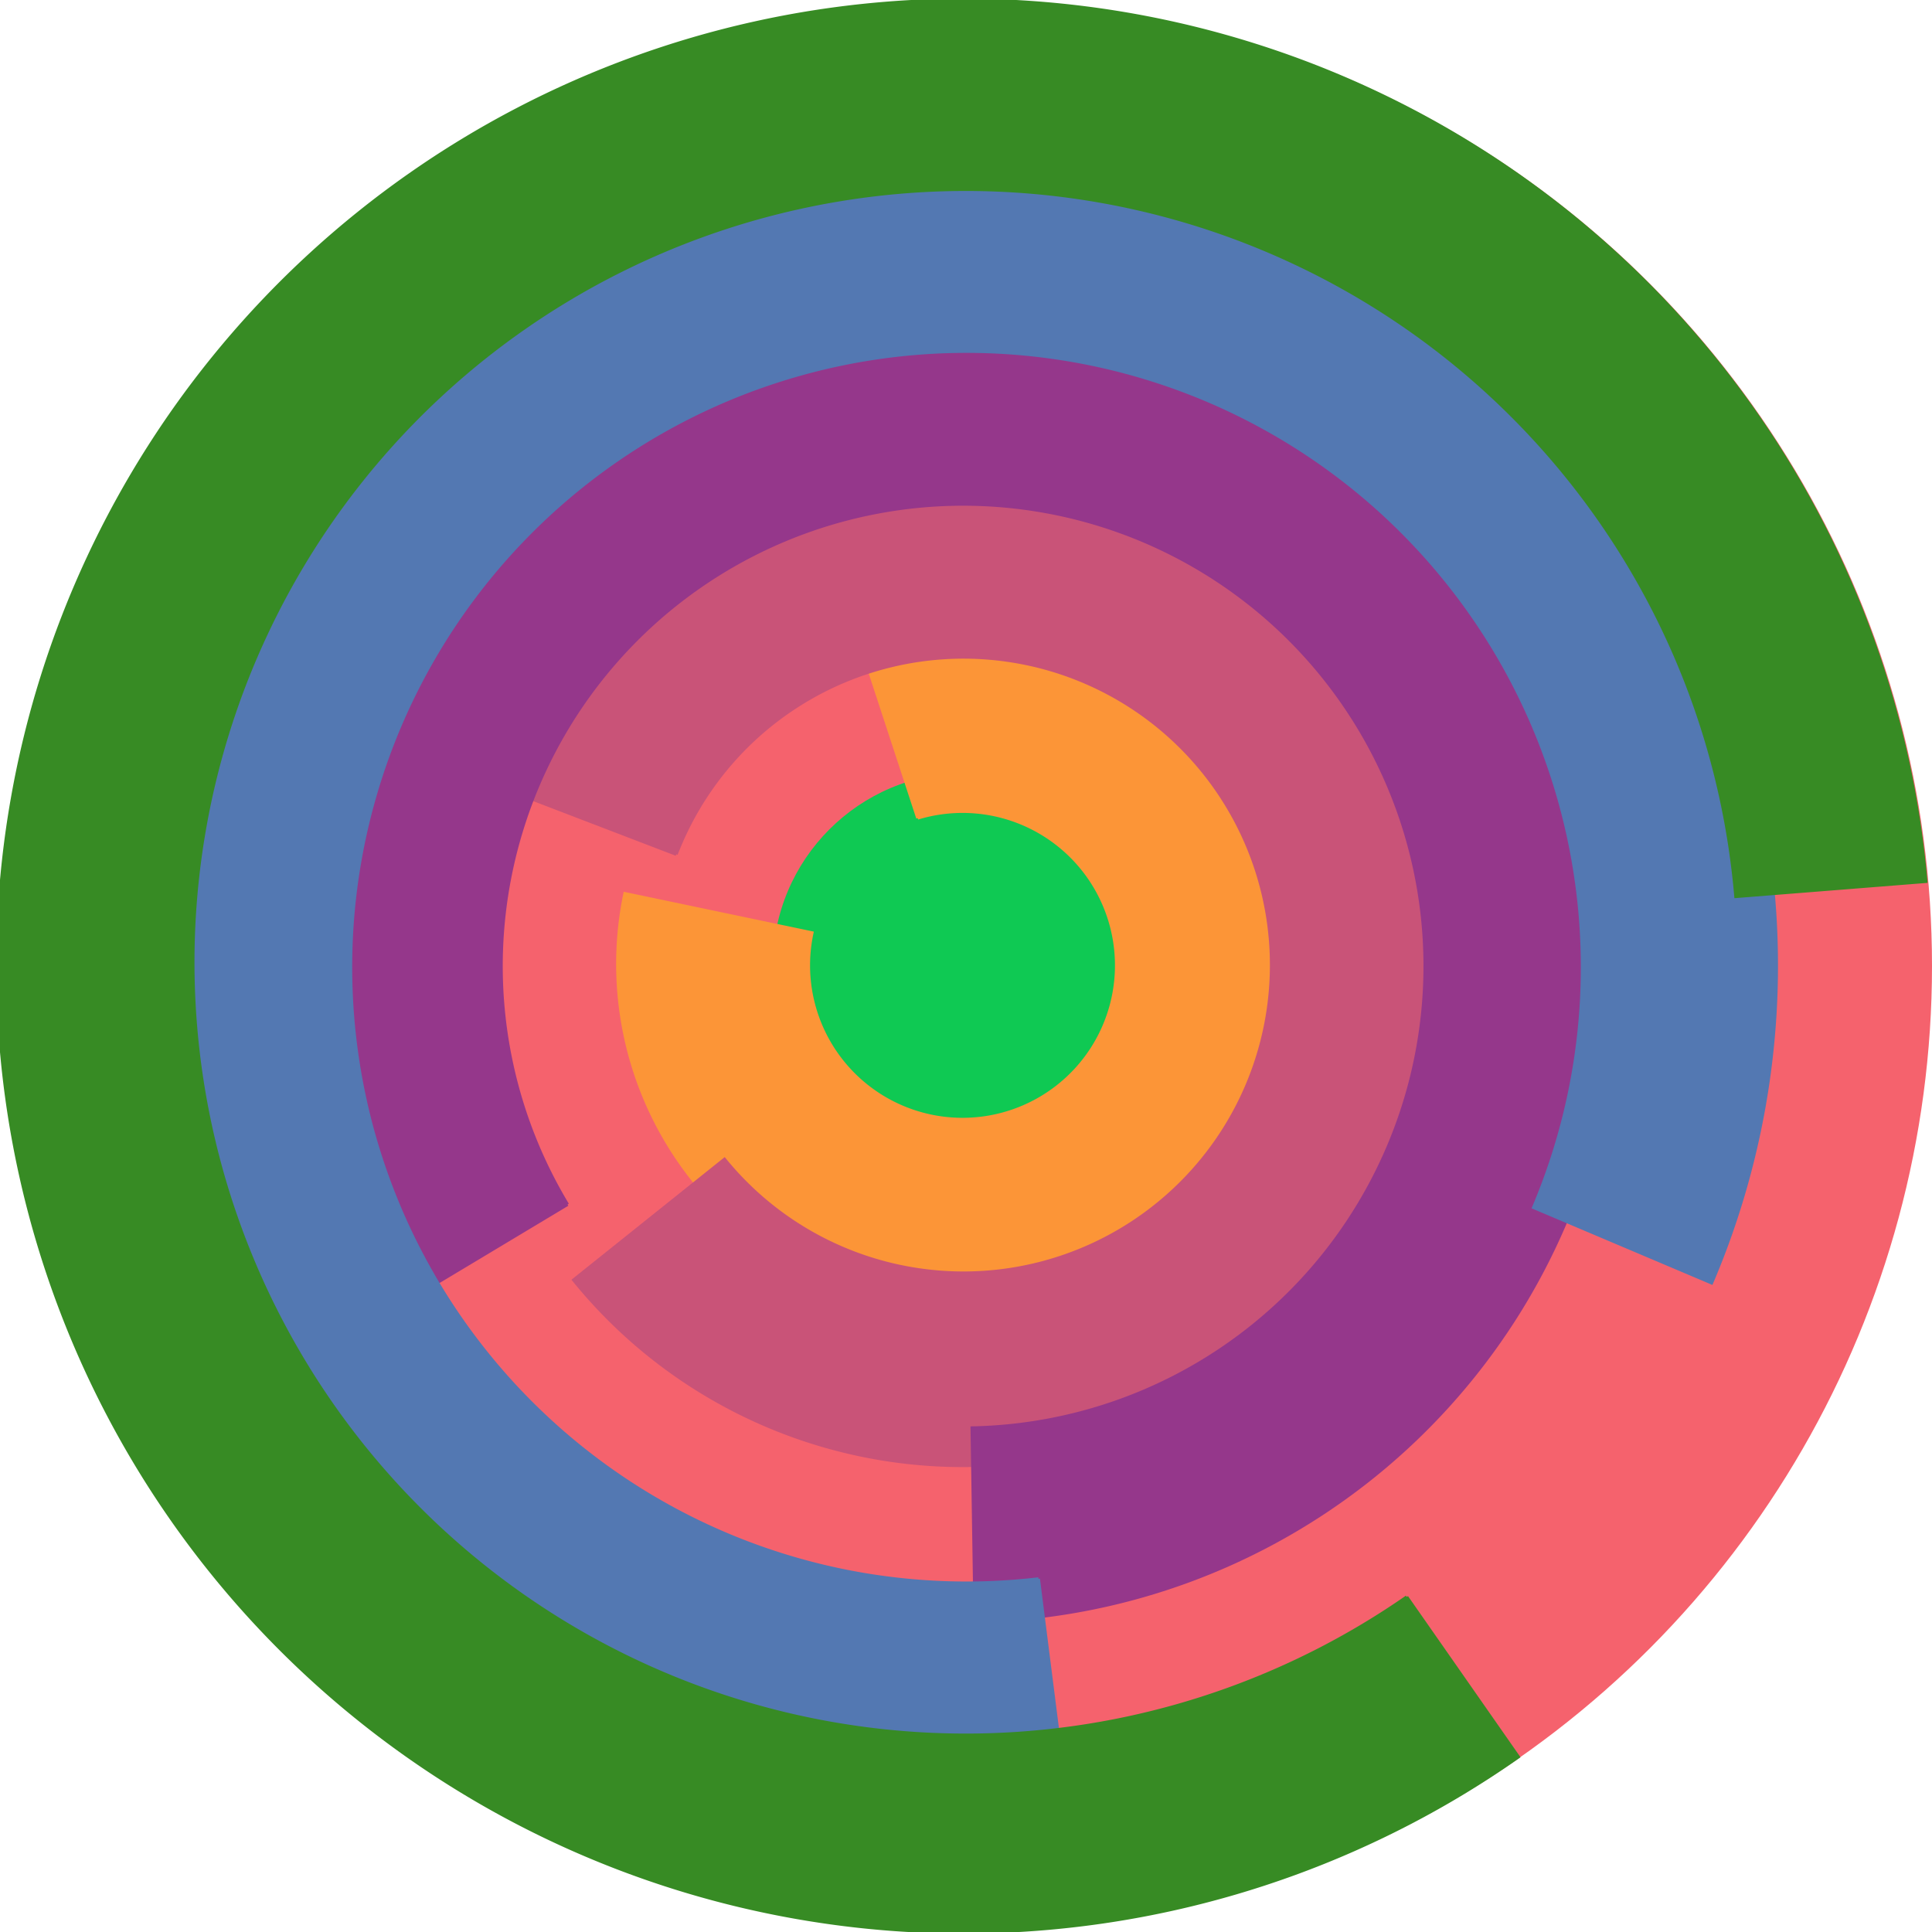
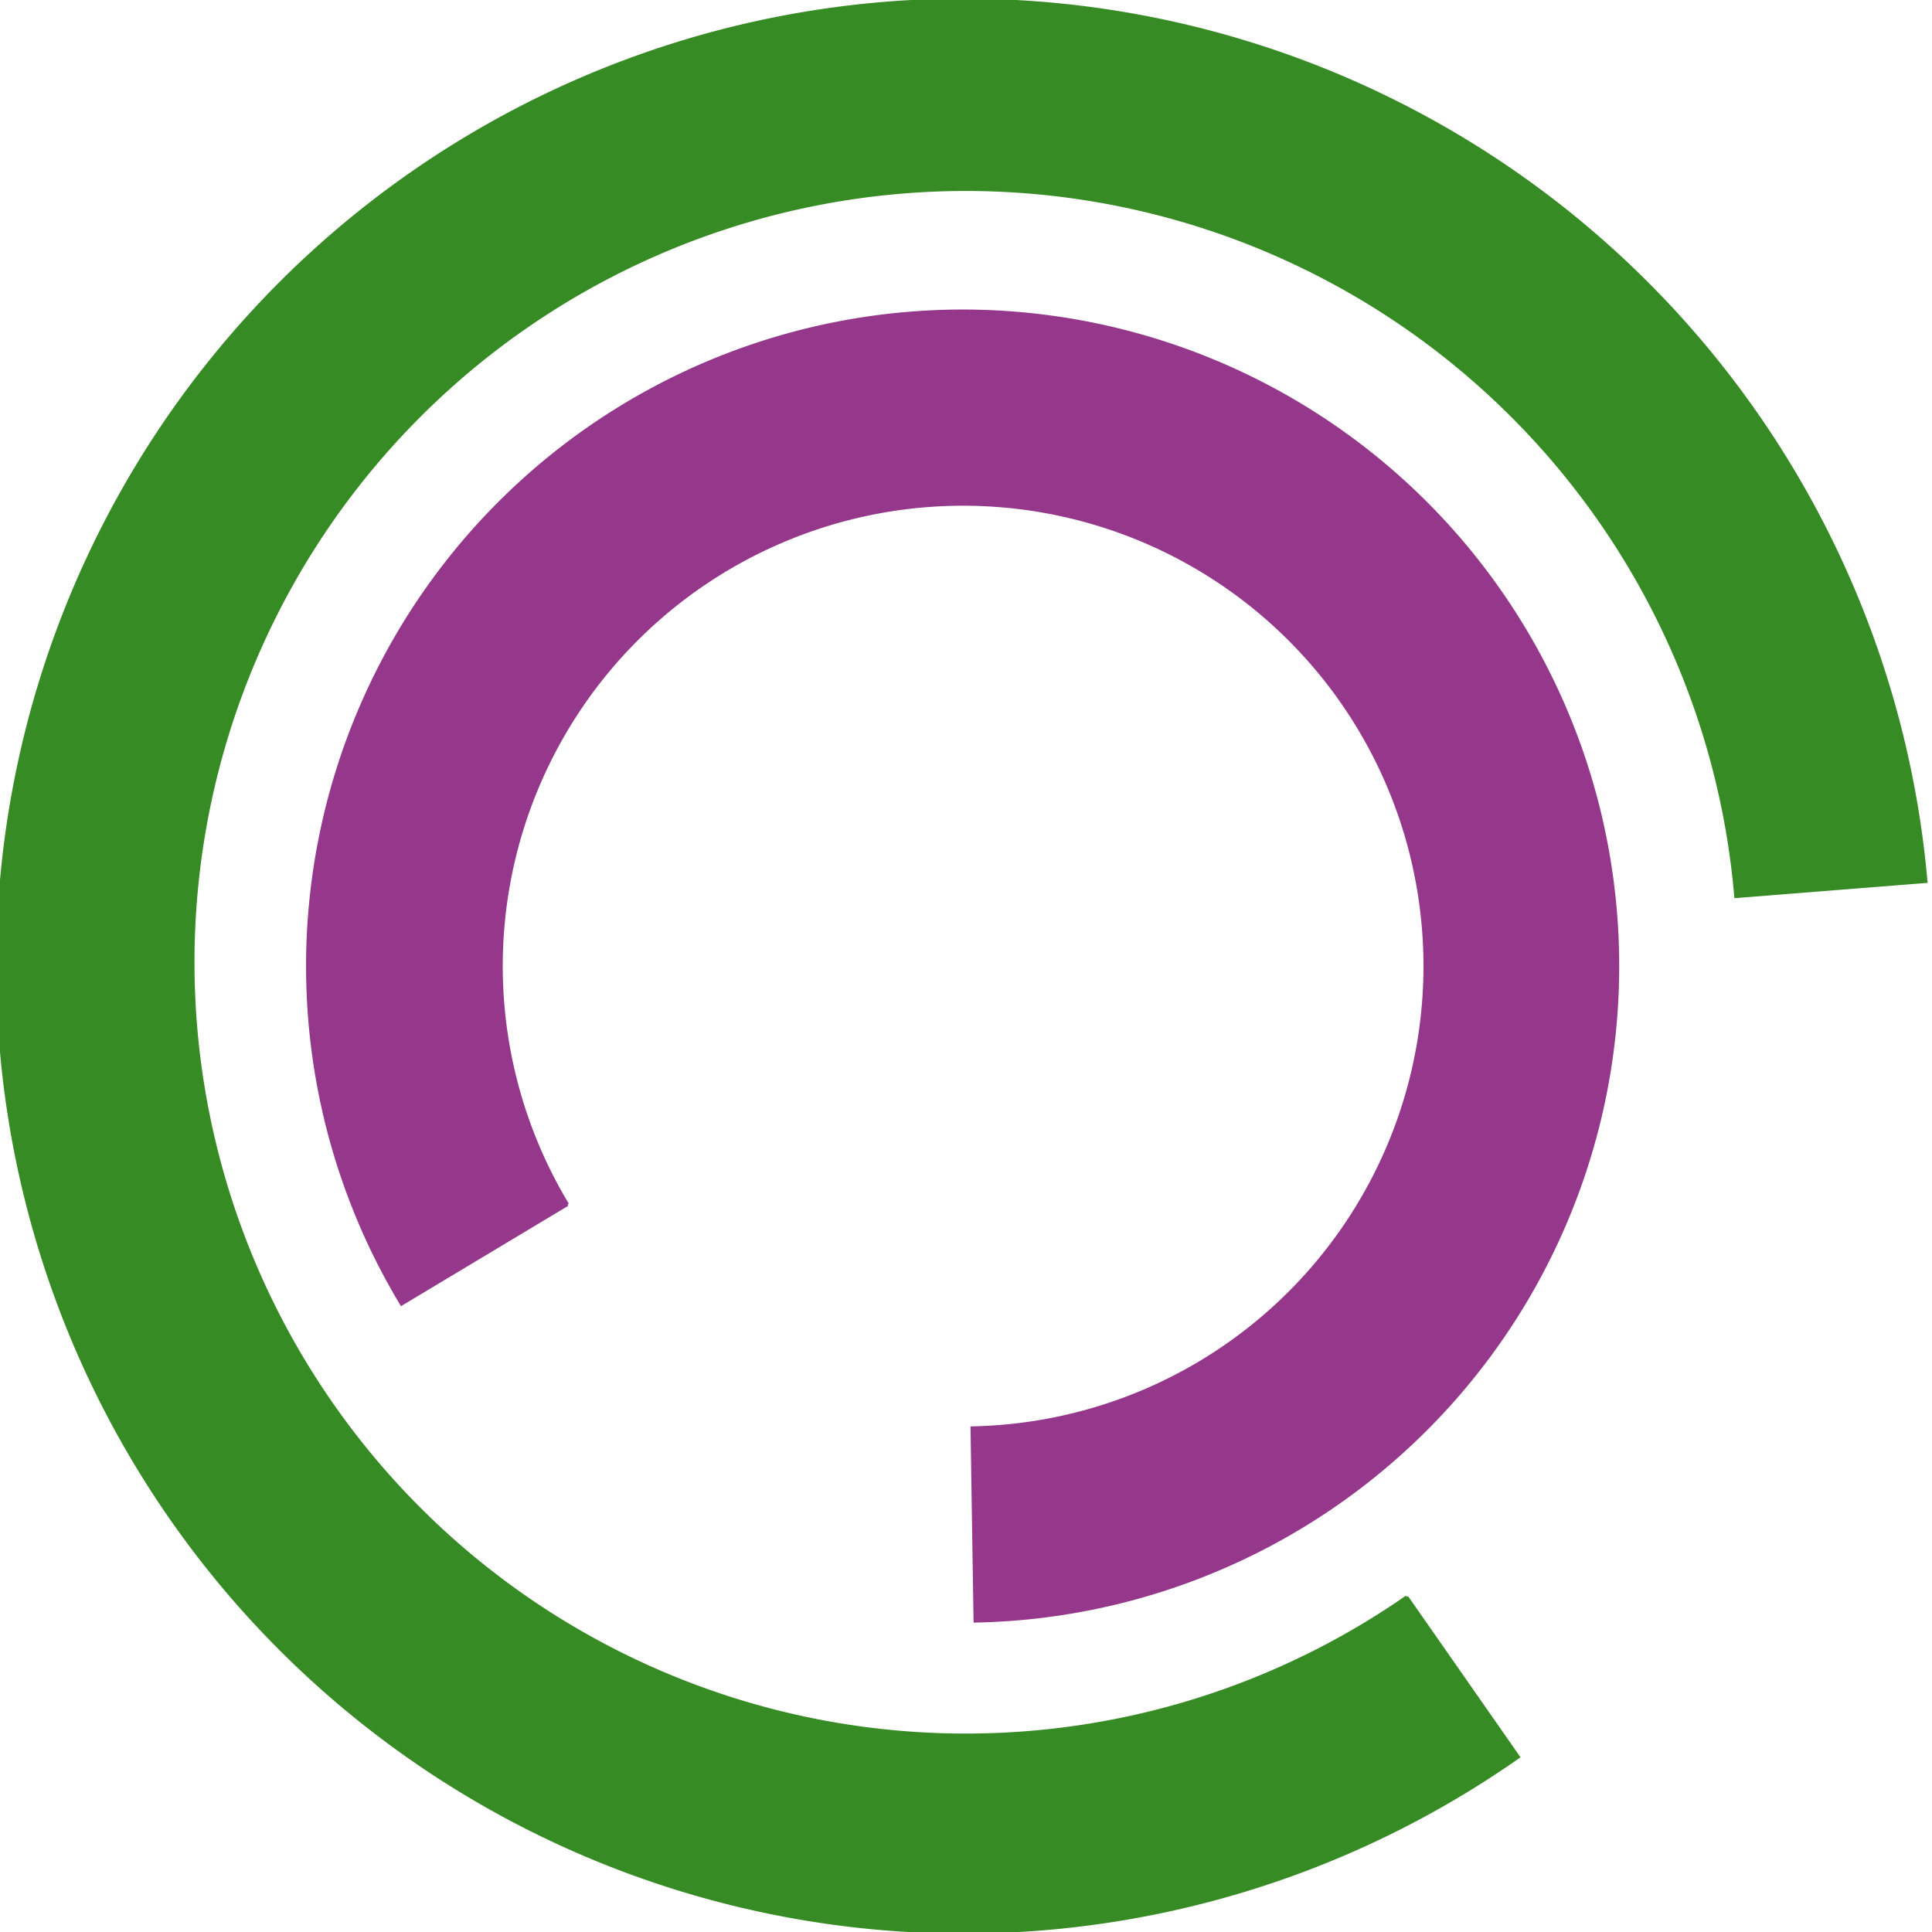
<svg xmlns="http://www.w3.org/2000/svg" version="1.1" width="640" height="640">
-   <circle cx="320" cy="320" r="320" fill="rgb(245, 98, 109)" stroke="" stroke-width="0" />
-   <circle cx="320" cy="320" r="64" fill="rgb(15, 201, 83)" stroke="" stroke-width="0" />
-   <path fill="rgb(252, 149, 55)" stroke="rgb(252, 149, 55)" stroke-width="1" d="M 304,271 A 51,51 0 1 1 269,309 L 207,296 A 115,115 0 1 0 284,210 L 304,271" />
-   <path fill="rgb(201, 83, 120)" stroke="rgb(201, 83, 120)" stroke-width="1" d="M 224,283 A 102,102 0 1 1 240,384 L 190,424 A 166,166 0 1 0 164,260 L 224,283" />
  <path fill="rgb(149, 55, 139)" stroke="rgb(149, 55, 139)" stroke-width="1" d="M 188,399 A 153,153 0 1 1 322,473 L 323,537 A 217,217 0 1 0 133,432 L 188,399" />
-   <path fill="rgb(83, 120, 178)" stroke="rgb(83, 120, 178)" stroke-width="1" d="M 344,523 A 204,204 0 1 1 508,400 L 567,425 A 268,268 0 1 0 352,586 L 344,523" />
  <path fill="rgb(55, 139, 36)" stroke="rgb(55, 139, 36)" stroke-width="1" d="M 466,529 A 256,256 0 1 1 575,297 L 638,292 A 320,320 0 1 0 503,582 L 466,529" />
</svg>